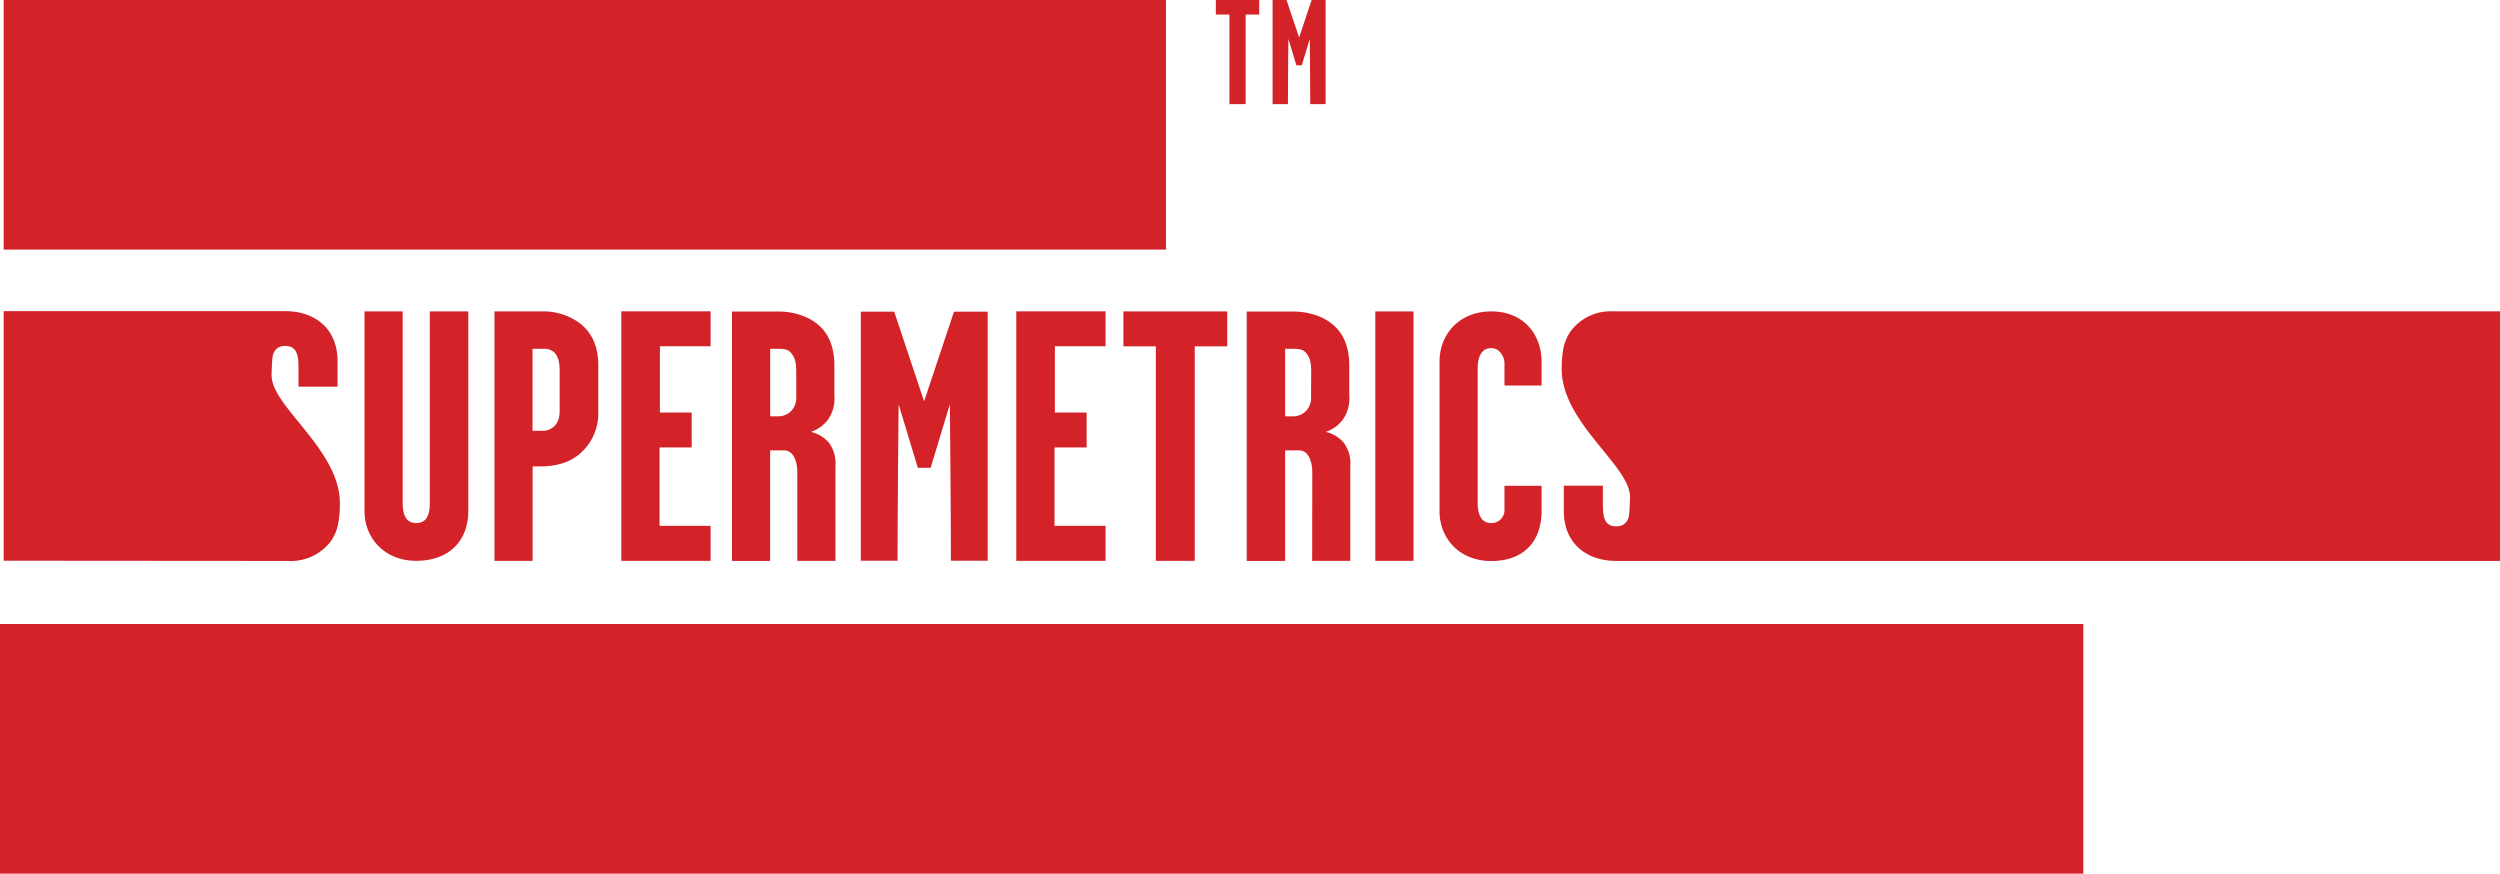
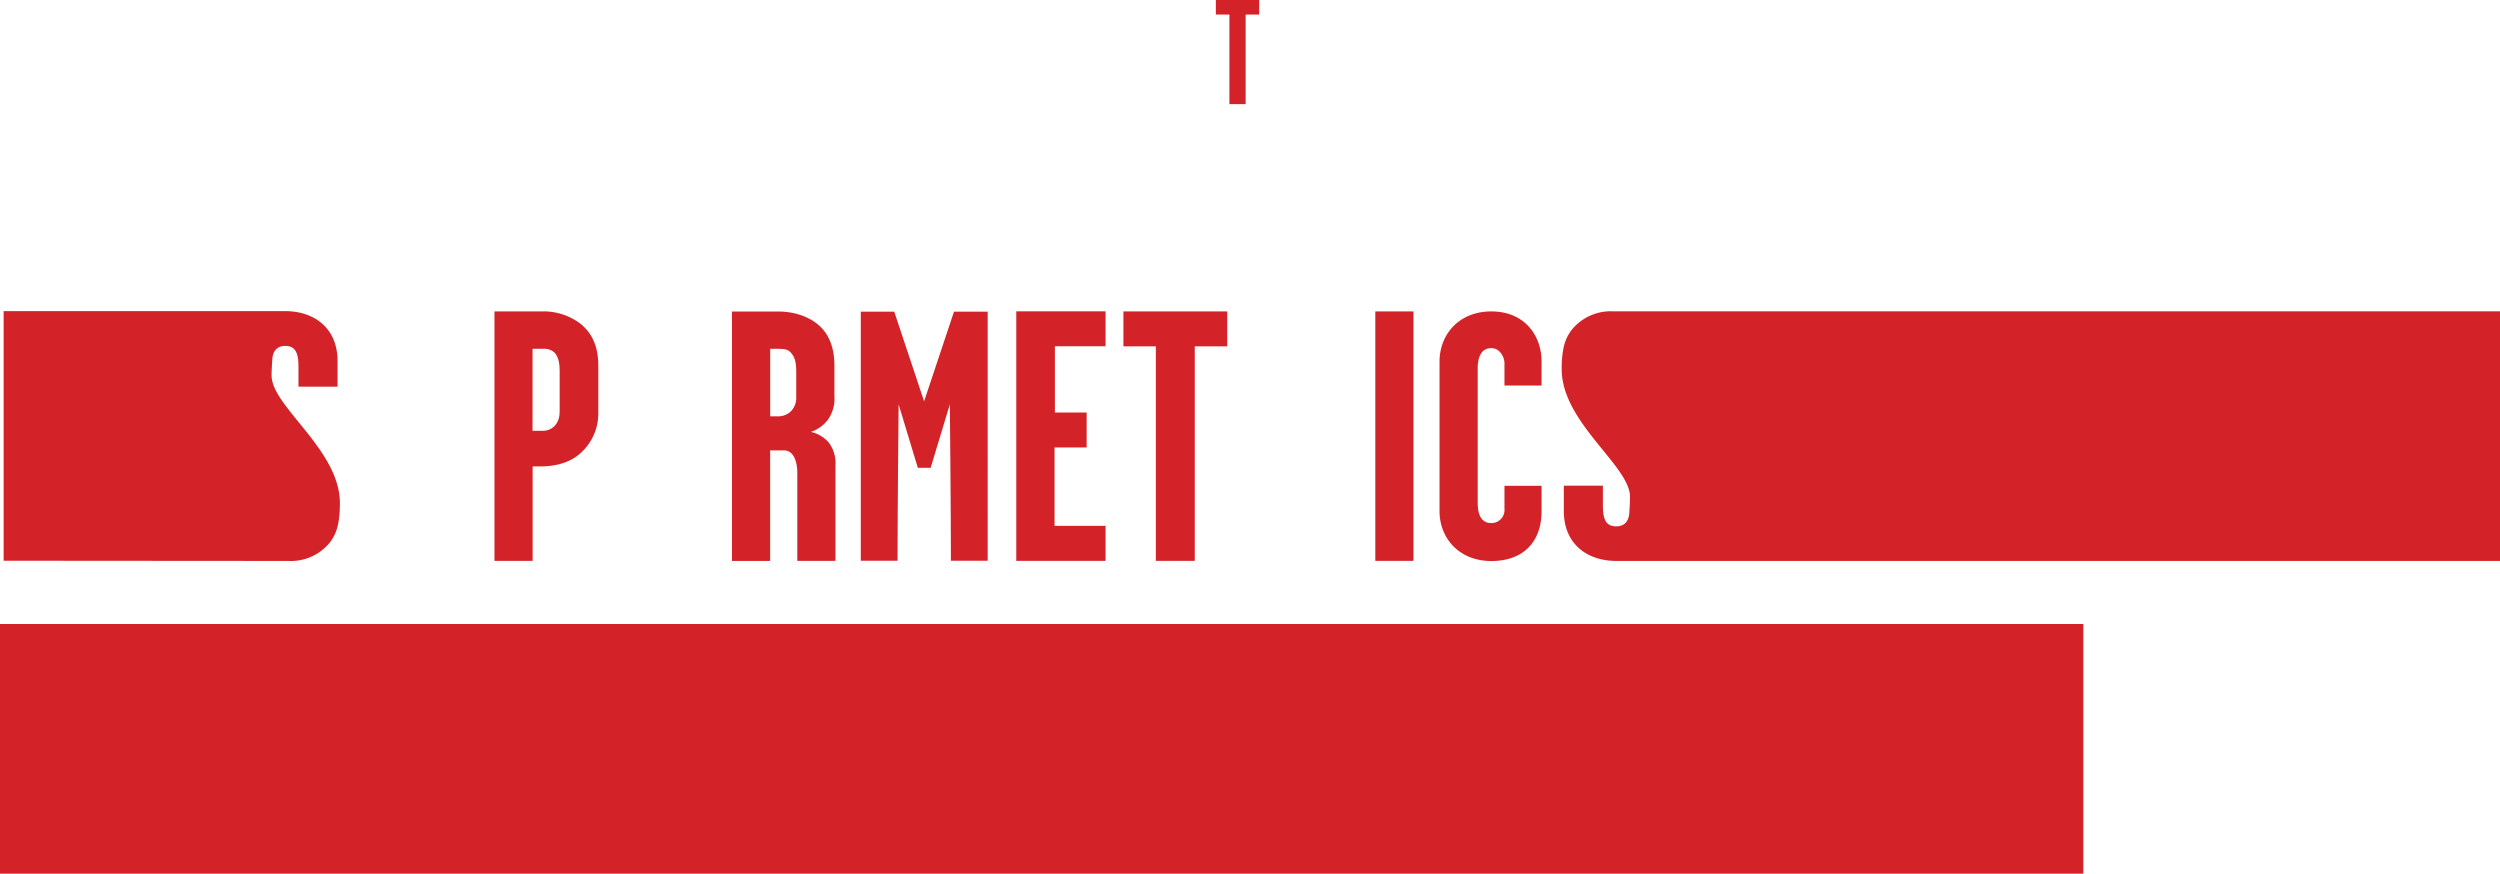
<svg xmlns="http://www.w3.org/2000/svg" width="585.54" height="204.62" viewBox="0 0 585.54 204.62">
  <defs>
    <style>.cls-1{fill:#d32329;}</style>
  </defs>
  <title>supermetrics-logo</title>
  <g id="Layer_2" data-name="Layer 2">
    <g id="Layer_1-2" data-name="Layer 1">
-       <polygon class="cls-1" points="0.85 0 0.85 58.46 273.09 58.46 273.09 0 0.85 0 0.85 0" />
      <polygon class="cls-1" points="0 146.15 0 204.62 487.95 204.62 487.95 146.15 0 146.15 0 146.15" />
-       <path class="cls-1" d="M100.66,72.94v44.9c0,2.33-.5,4.67-3.17,4.67s-3.18-2.42-3.18-4.67V72.94H85.37v46.82c0,6.09,4.51,11.6,12.12,11.6,7.77,0,12.2-4.76,12.2-11.69V72.94Z" />
      <path class="cls-1" d="M136,75.86a14.29,14.29,0,0,0-9.19-2.92h-11v58.42h8.94V109.24h1.84c3.09,0,6.68-.67,9.36-3.09a12.46,12.46,0,0,0,4.18-9.68V85.54C140.11,81.37,138.85,78.2,136,75.86Zm-5.93,23.7a3.79,3.79,0,0,1-3,1.34h-2.34V81.7h2.51a3.49,3.49,0,0,1,2.75,1c1,1.26,1.09,2.84,1.09,4.59v8C131.08,96.89,131.16,98.14,130.08,99.56Z" />
-       <polygon class="cls-1" points="166.43 72.92 145.52 72.92 145.52 131.36 166.43 131.36 166.43 123.16 154.48 123.16 154.48 104.8 162 104.8 162 96.62 154.56 96.62 154.56 81.1 166.43 81.1 166.43 72.92" />
      <path class="cls-1" d="M186.74,131.36h8.94V109a8.08,8.08,0,0,0-1.5-5.26,7.73,7.73,0,0,0-4.27-2.58,8.2,8.2,0,0,0,4.1-3,8.62,8.62,0,0,0,1.42-5.5v-7.1c0-3.5-.92-6.84-3.43-9.18s-6.18-3.42-9.78-3.42H171.44v58.42h8.94V105.49h3.26c2.09,0,3.1,2.33,3.1,5.25ZM186.49,93a4.48,4.48,0,0,1-1.17,3.25,4.2,4.2,0,0,1-3,1.26h-1.93V81.7h1.93c1.92,0,2.42.34,3,1,1.08,1.26,1.17,2.84,1.17,4.59Z" />
      <path class="cls-1" d="M223.44,73l-7,21-7-21h-7.83v58.34h8.61c0-12,.25-36.64.25-36.64l4.5,14.87h3l4.5-14.87s.24,24.62.25,36.64h8.61V73Z" />
      <polygon class="cls-1" points="258.94 72.92 238.03 72.92 238.03 131.36 258.94 131.36 258.94 123.16 246.99 123.16 246.99 104.8 254.51 104.8 254.51 96.62 247.07 96.62 247.07 81.1 258.94 81.1 258.94 72.92" />
      <polygon class="cls-1" points="287.44 72.94 263.12 72.94 263.12 81.12 270.72 81.12 270.72 131.36 279.83 131.36 279.83 81.12 287.44 81.12 287.44 72.94" />
-       <path class="cls-1" d="M307.33,131.36h8.94V109a8,8,0,0,0-1.51-5.26,7.69,7.69,0,0,0-4.26-2.58,8.2,8.2,0,0,0,4.1-3,8.62,8.62,0,0,0,1.42-5.5v-7.1c0-3.5-.92-6.84-3.43-9.18s-6.18-3.42-9.78-3.42H292v58.42H301V105.49h3.26c2.09,0,3.1,2.33,3.1,5.25ZM307.07,93a4.44,4.44,0,0,1-1.17,3.25,4.17,4.17,0,0,1-3,1.26H301V81.7h1.93c1.92,0,2.42.34,3,1,1.09,1.26,1.17,2.84,1.17,4.59Z" />
      <rect class="cls-1" x="322.12" y="72.94" width="8.94" height="58.42" />
      <path class="cls-1" d="M377.85,72.92a11.74,11.74,0,0,0-10,4.68c-.68,1.14-2.08,2.81-2.08,8.85,0,12.53,16,22.64,16,29.9,0,1.17-.08,2.42-.17,3.84s-.76,3.09-3.05,3.09c-2.54,0-3.13-1.83-3.13-4.92v-4.61h-9.15v5.94c0,7.6,5.34,11.69,12.28,11.69H585.54V72.92Z" />
      <path class="cls-1" d="M352.37,119.17a3.05,3.05,0,0,1-3.09,3.34c-2.6,0-3.18-2.42-3.18-4.76V86.29c0-2.17.58-4.75,3.18-4.75,2.17,0,3.09,2.33,3.09,3.5V90.3h8.69V84.71c0-6.09-3.93-11.77-11.78-11.77-7.52,0-12.12,5.34-12.12,11.77v35c0,6.35,4.6,11.69,12.12,11.69,7.77,0,11.78-4.76,11.78-11.69v-5.92h-8.69Z" />
-       <path class="cls-1" d="M307.21,0l-2.94,8.79L301.33,0h-3.27V24.39h3.59c0-5,.11-15.3.11-15.3l1.87,6.21h1.27l1.88-6.21s.1,10.28.1,15.3h3.6V0Z" />
      <polygon class="cls-1" points="294.92 0 284.77 0 284.77 3.41 287.95 3.41 287.95 24.39 291.75 24.39 291.75 3.41 294.92 3.41 294.92 0" />
      <path class="cls-1" d="M67.53,131.38a11.72,11.72,0,0,0,10-4.67c.68-1.14,2.08-2.81,2.08-8.86,0-12.52-16-22.63-16-29.9,0-1.16.08-2.42.17-3.84s.76-3.09,3-3.09c2.54,0,3.13,1.84,3.13,4.93v4.61h9.15v-6c0-7.6-5.33-11.69-12.28-11.69H.85v58.46Z" />
    </g>
  </g>
</svg>